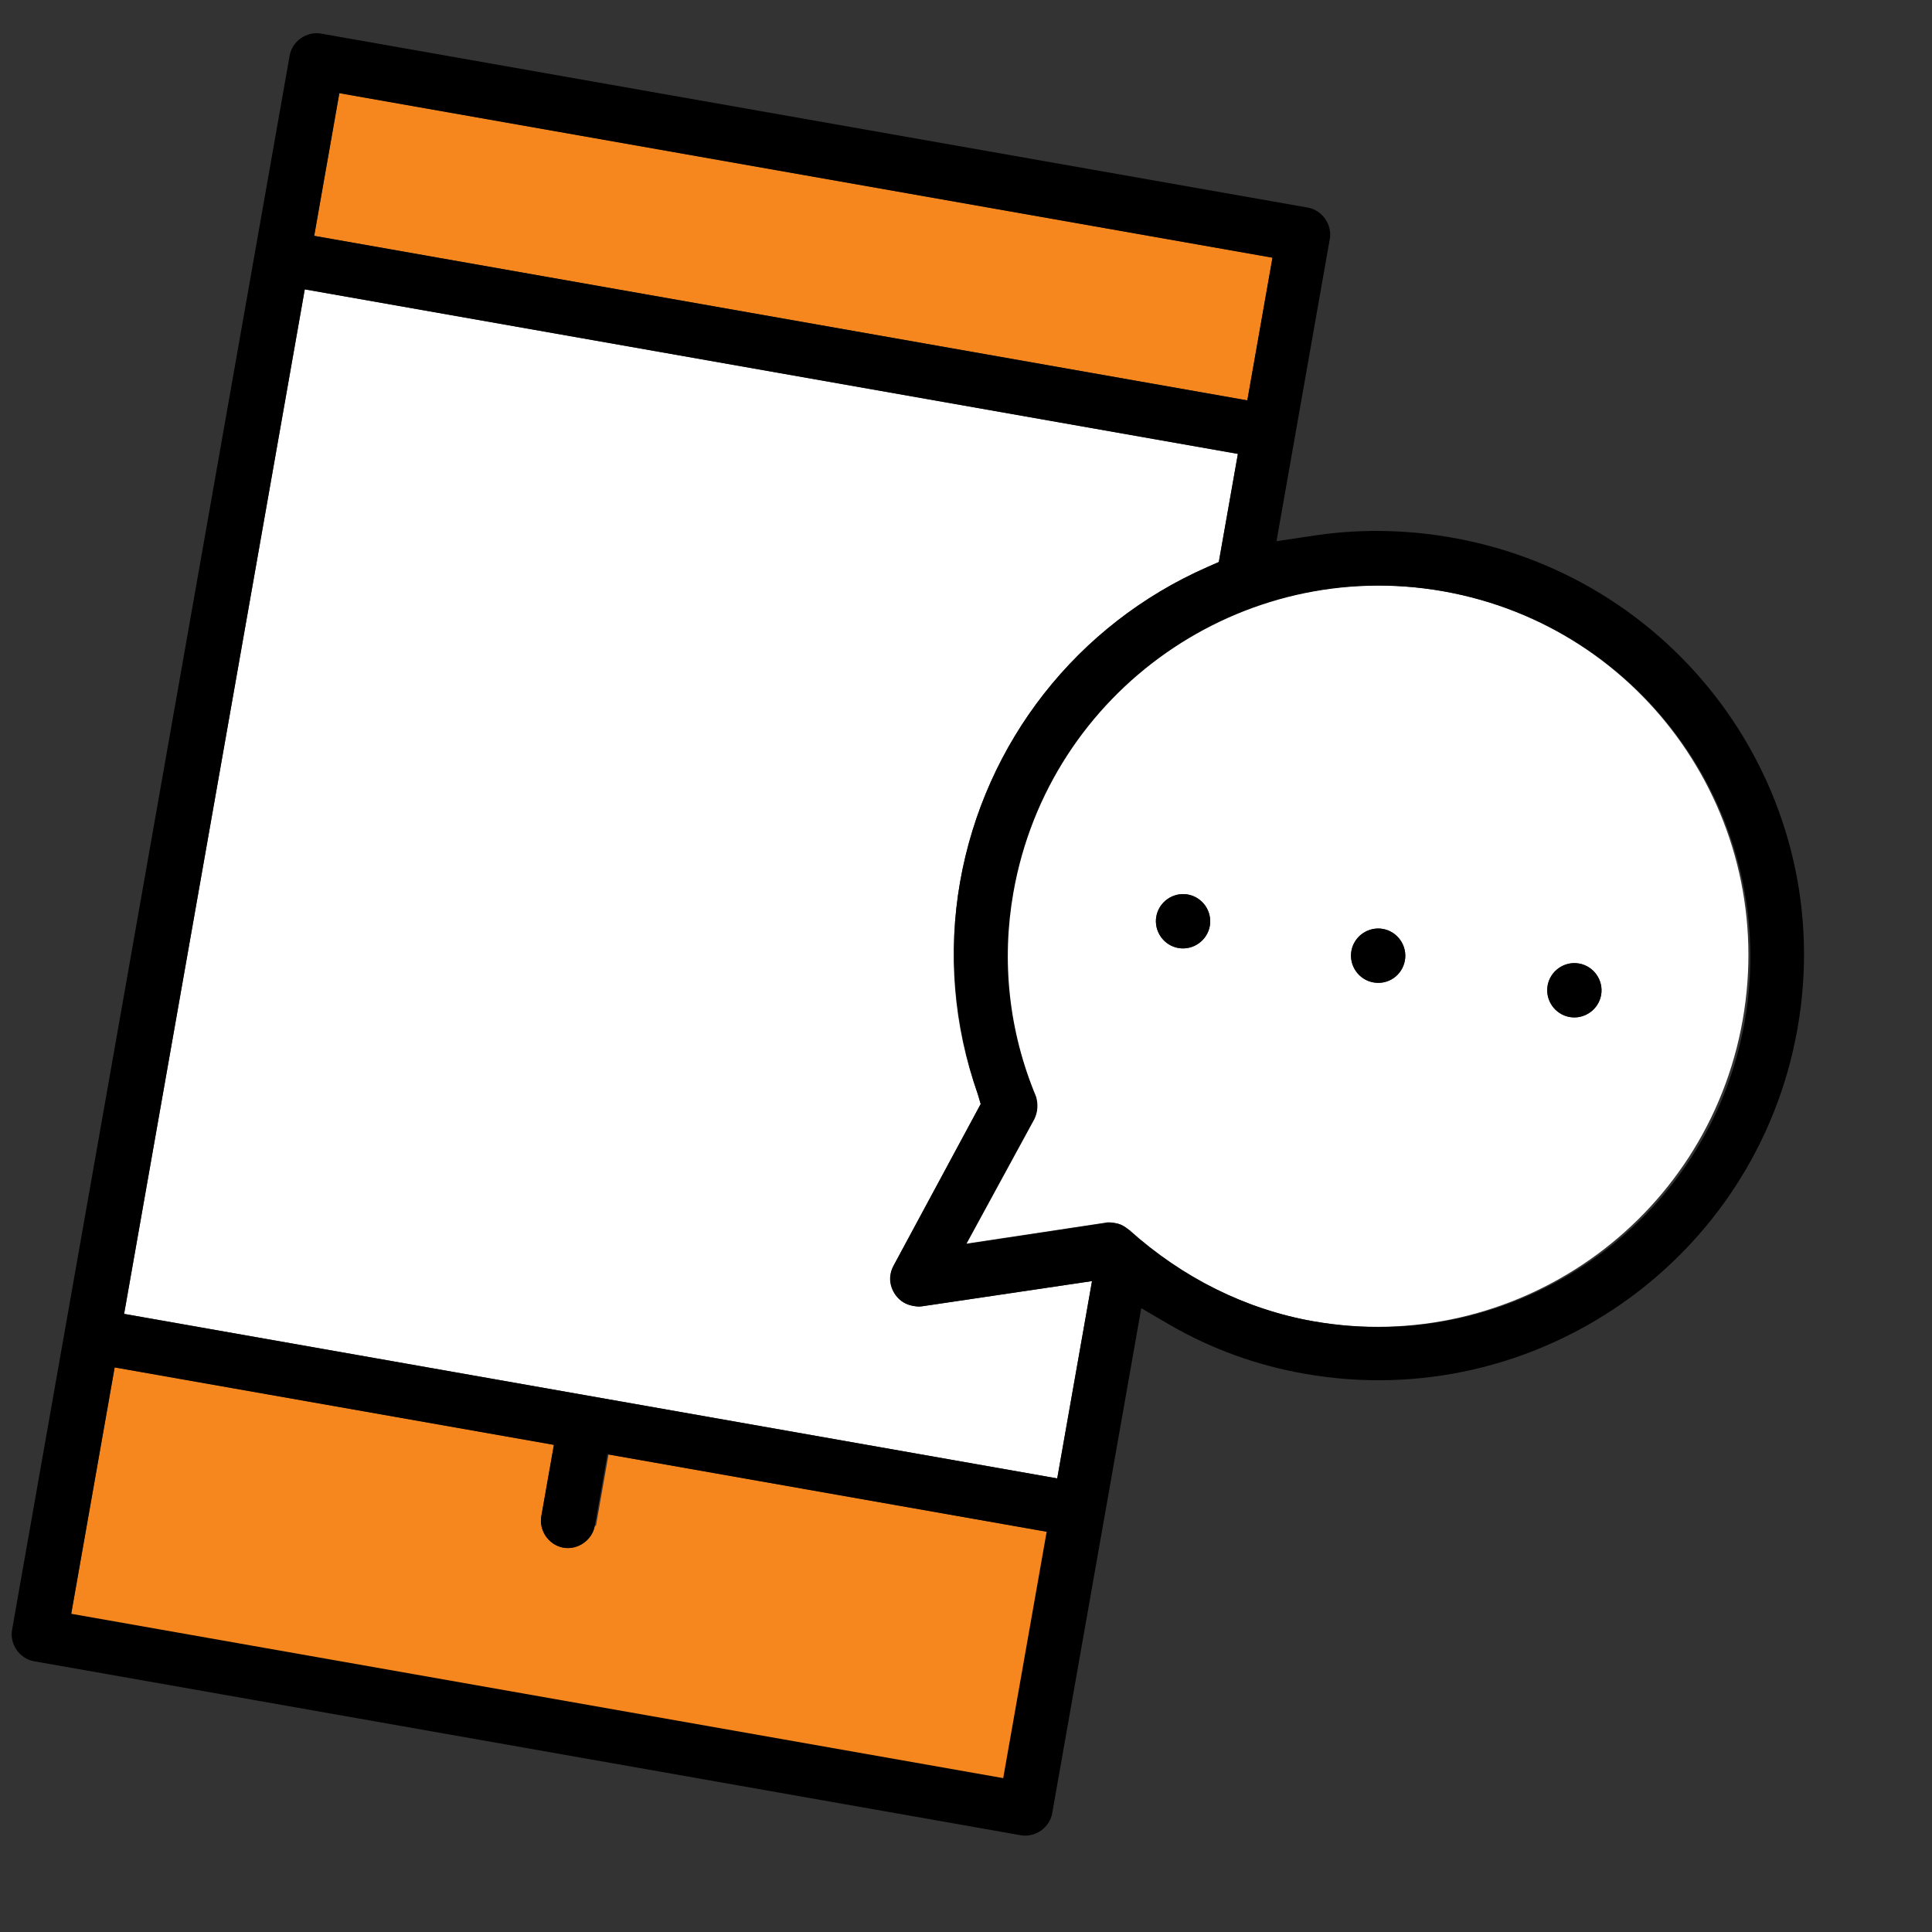
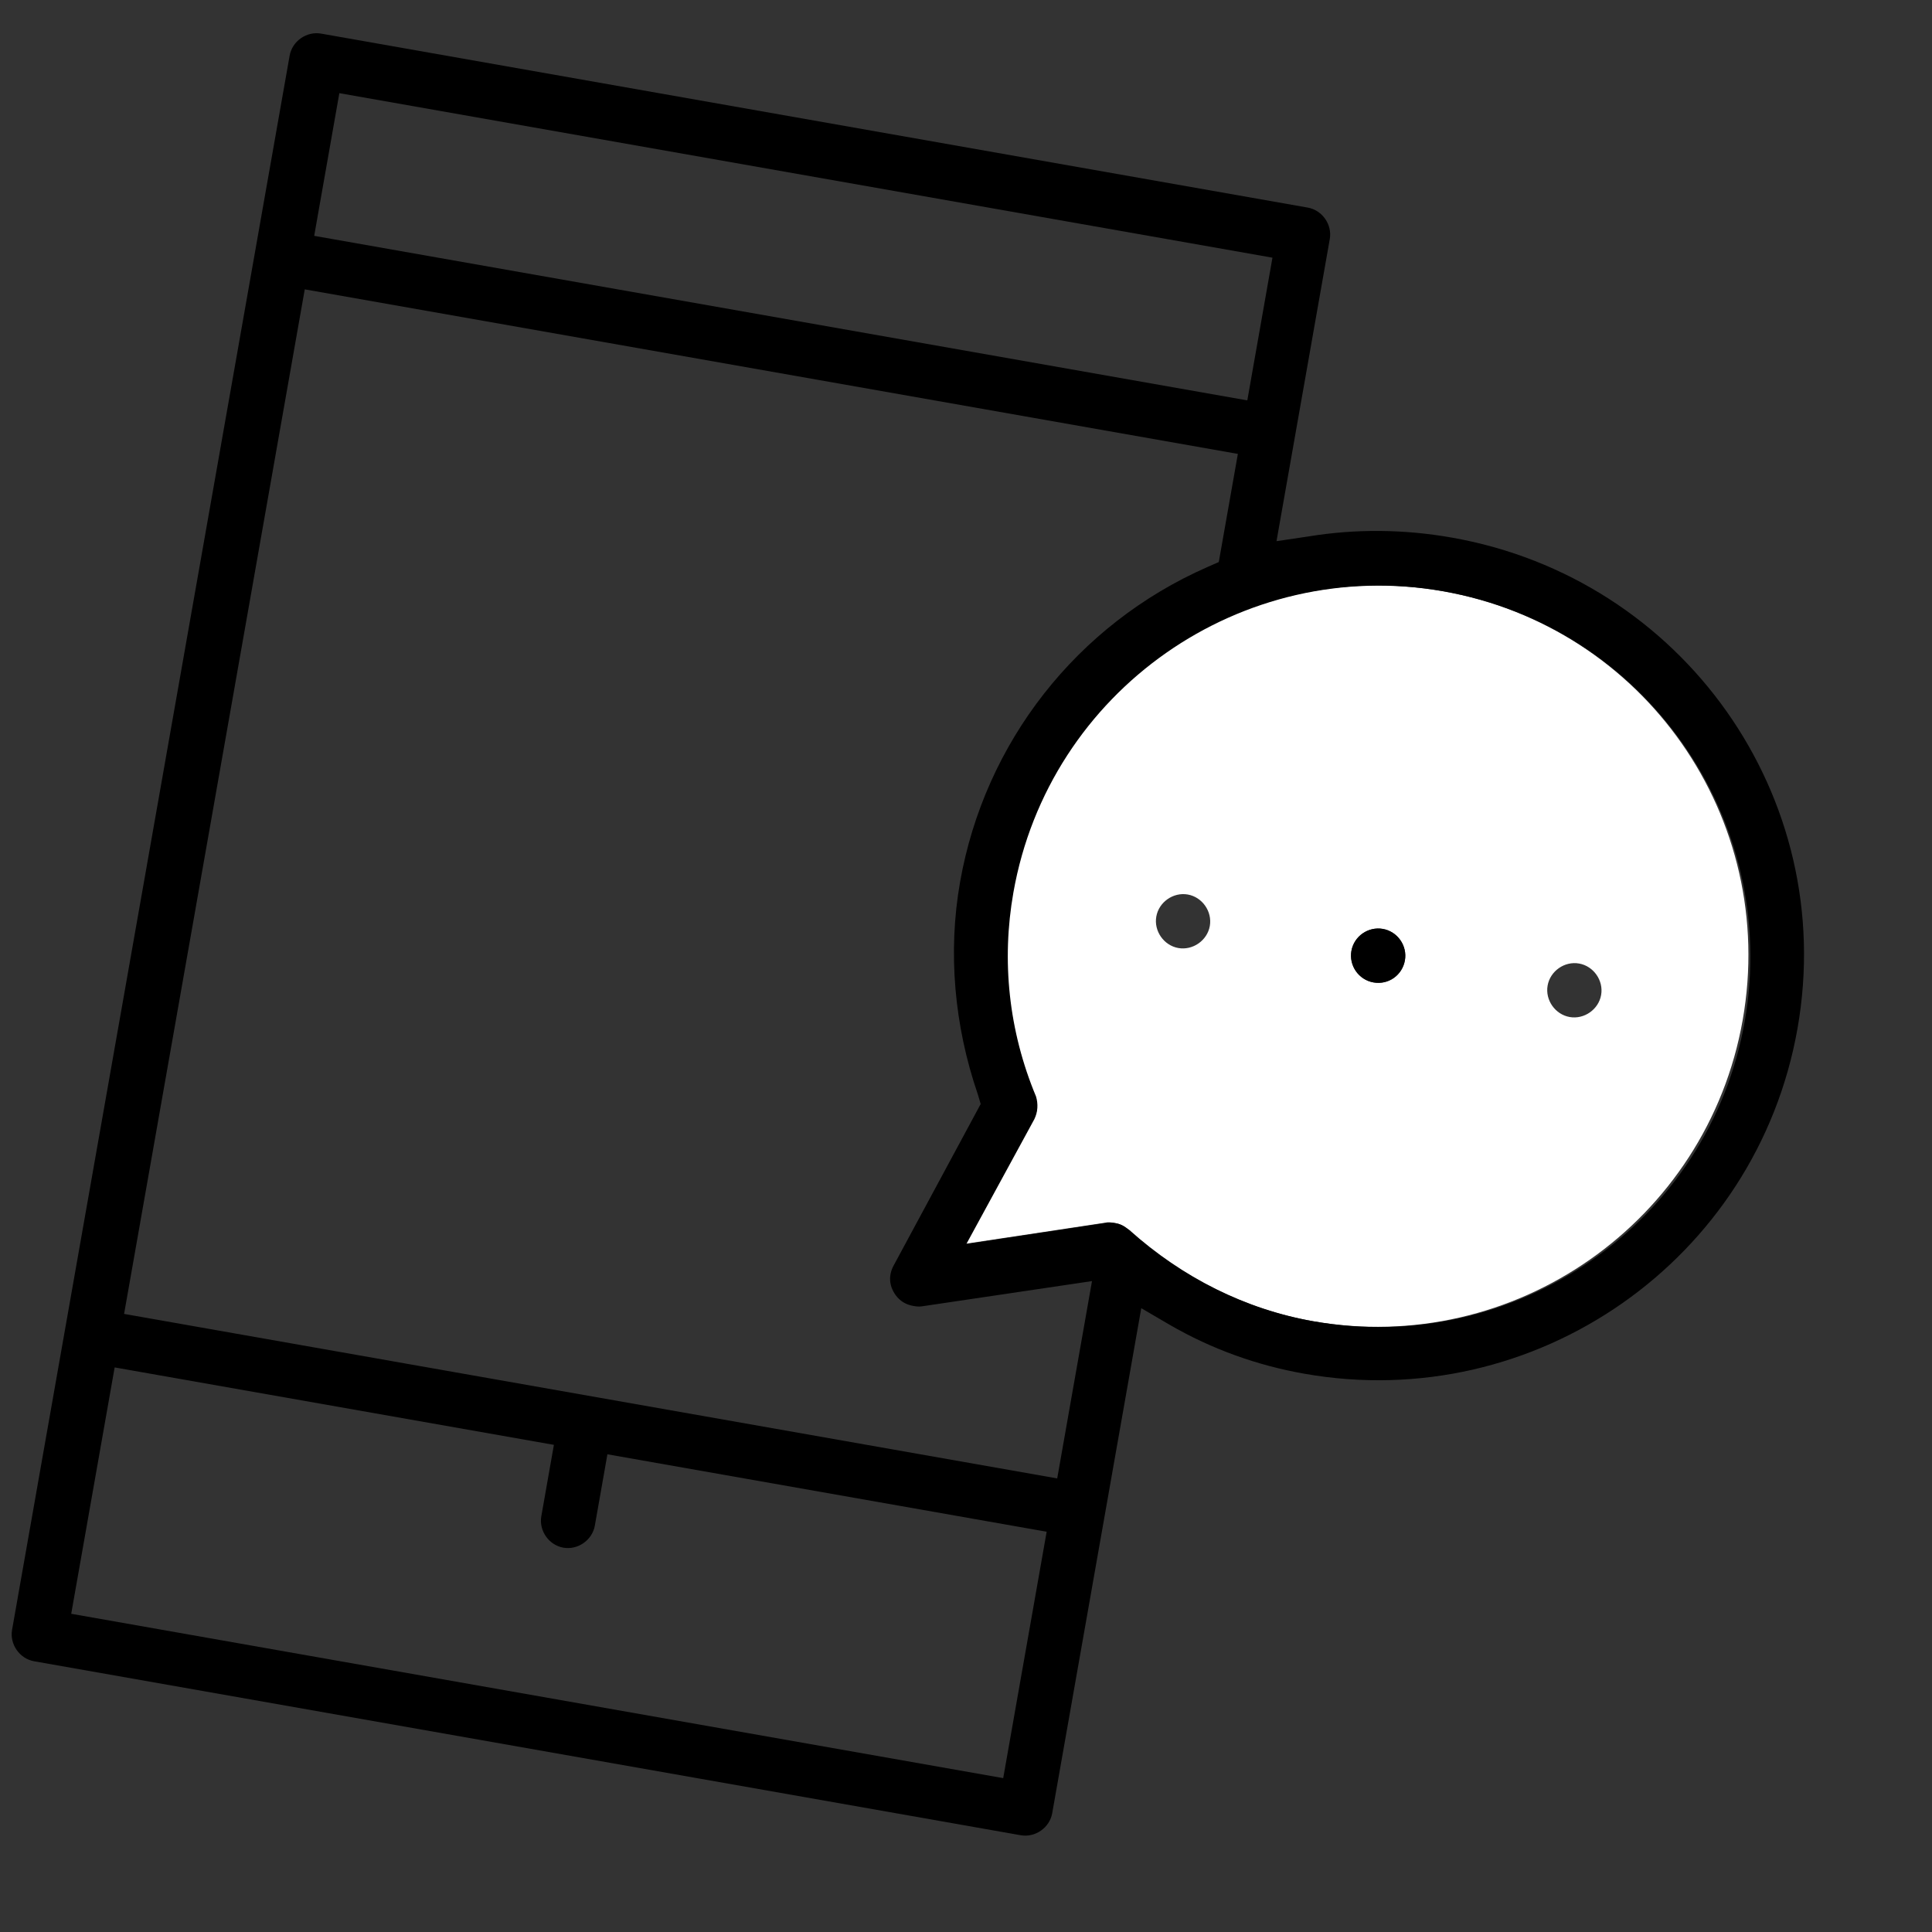
<svg xmlns="http://www.w3.org/2000/svg" width="96" height="96" viewBox="0 0 96 96" fill="none">
  <rect x="0" y="0" width="96" height="96" fill="#333333" stroke="none" />
-   <path d="M63.23 12.805L16.863 4.629L15.613 11.72L61.979 19.895L63.23 12.805Z" fill="#F6871F" />
-   <path d="M45.364 64.886C45.032 64.827 44.719 64.658 44.491 64.332C44.217 63.941 44.148 63.358 44.403 62.888L48.732 54.856L48.589 54.373C47.363 50.959 47.092 47.312 47.707 43.823C48.928 36.898 53.506 31.023 60.006 28.17L60.563 27.926L61.511 22.553L15.145 14.377L6.168 65.285L52.534 73.461L54.263 63.656L45.817 64.908C45.641 64.934 45.475 64.905 45.364 64.886Z" fill="white" />
  <path d="M71.674 29.373C61.647 27.605 52.068 34.312 50.3 44.339C49.704 47.718 50.115 51.217 51.426 54.475C51.589 54.847 51.566 55.3 51.341 55.603L47.963 61.804L54.946 60.751C55.066 60.715 55.232 60.744 55.399 60.773C55.676 60.822 55.887 60.917 56.08 61.122C58.693 63.468 61.841 65.051 65.22 65.647C75.247 67.415 84.826 60.708 86.594 50.681C88.362 40.654 81.7 31.14 71.674 29.373ZM58.551 47.107C57.831 46.98 57.329 46.263 57.456 45.543C57.583 44.823 58.3 44.321 59.02 44.448C59.74 44.575 60.242 45.292 60.115 46.012C59.988 46.732 59.271 47.234 58.551 47.107ZM68.245 48.816C67.525 48.689 67.023 47.973 67.15 47.252C67.277 46.532 67.994 46.03 68.714 46.157C69.434 46.284 69.936 47.001 69.809 47.721C69.682 48.441 69.021 48.953 68.245 48.816ZM77.995 50.535C77.275 50.408 76.773 49.692 76.9 48.972C77.027 48.251 77.743 47.749 78.463 47.877C79.184 48.004 79.686 48.72 79.559 49.44C79.432 50.161 78.715 50.663 77.995 50.535Z" fill="white" />
-   <path d="M29.557 75.808C29.43 76.528 28.714 77.03 27.994 76.903C27.273 76.776 26.771 76.059 26.898 75.339L27.524 71.794L5.698 67.945L3.529 80.243L49.895 88.419L52.064 76.121L30.238 72.272L29.613 75.818L29.557 75.808Z" fill="#F6871F" />
  <path d="M72.142 26.713C69.76 26.293 67.365 26.271 65.012 26.656L63.429 26.891L66.076 11.878C66.203 11.158 65.701 10.441 64.981 10.315L15.956 1.67C15.236 1.543 14.519 2.045 14.392 2.765L0.6 80.984C0.473 81.704 0.975 82.421 1.695 82.547L50.72 91.192C51.44 91.319 52.157 90.817 52.284 90.097L56.709 65.003L58.106 65.82C60.231 67.052 62.489 67.85 64.816 68.26C76.283 70.282 87.286 62.626 89.317 51.104C91.349 39.582 83.609 28.735 72.142 26.713ZM16.862 4.629L63.228 12.804L61.978 19.895L15.612 11.719L16.862 4.629ZM49.905 88.364L3.539 80.188L5.697 67.946L27.523 71.794L26.898 75.339C26.771 76.06 27.273 76.776 27.993 76.903C28.713 77.03 29.43 76.528 29.557 75.808L30.182 72.263L52.008 76.111L49.849 88.354L49.905 88.364ZM52.532 73.462L6.166 65.287L15.143 14.378L61.509 22.554L60.561 27.927L60.004 28.172C53.504 31.024 48.926 36.899 47.706 43.824C47.09 47.314 47.417 50.97 48.587 54.375L48.73 54.857L44.401 62.89C44.147 63.359 44.17 63.877 44.489 64.333C44.717 64.659 45.03 64.828 45.362 64.887C45.529 64.916 45.639 64.936 45.815 64.91L54.261 63.657L52.532 73.462ZM65.275 65.656C61.896 65.061 58.748 63.477 56.134 61.132C55.932 60.982 55.73 60.832 55.453 60.783C55.287 60.754 55.176 60.734 55 60.76L48.018 61.814L51.396 55.612C51.575 55.244 51.588 54.847 51.48 54.485C50.115 51.217 49.759 47.727 50.355 44.348C52.123 34.322 61.702 27.614 71.728 29.382C81.755 31.15 88.462 40.729 86.694 50.756C84.926 60.782 75.302 67.424 65.275 65.656Z" fill="black" />
-   <path d="M58.551 47.105C59.286 47.235 59.986 46.745 60.115 46.01C60.245 45.276 59.755 44.576 59.02 44.447C58.286 44.317 57.586 44.807 57.456 45.541C57.327 46.276 57.817 46.976 58.551 47.105Z" fill="black" />
  <path d="M68.245 48.816C68.979 48.946 69.679 48.456 69.809 47.721C69.938 46.987 69.448 46.287 68.714 46.157C67.979 46.028 67.279 46.518 67.15 47.252C67.02 47.987 67.51 48.687 68.245 48.816Z" fill="black" />
-   <path d="M77.995 50.535C78.729 50.665 79.429 50.174 79.559 49.44C79.688 48.706 79.198 48.006 78.463 47.876C77.729 47.747 77.029 48.237 76.9 48.971C76.77 49.706 77.26 50.406 77.995 50.535Z" fill="black" />
</svg>